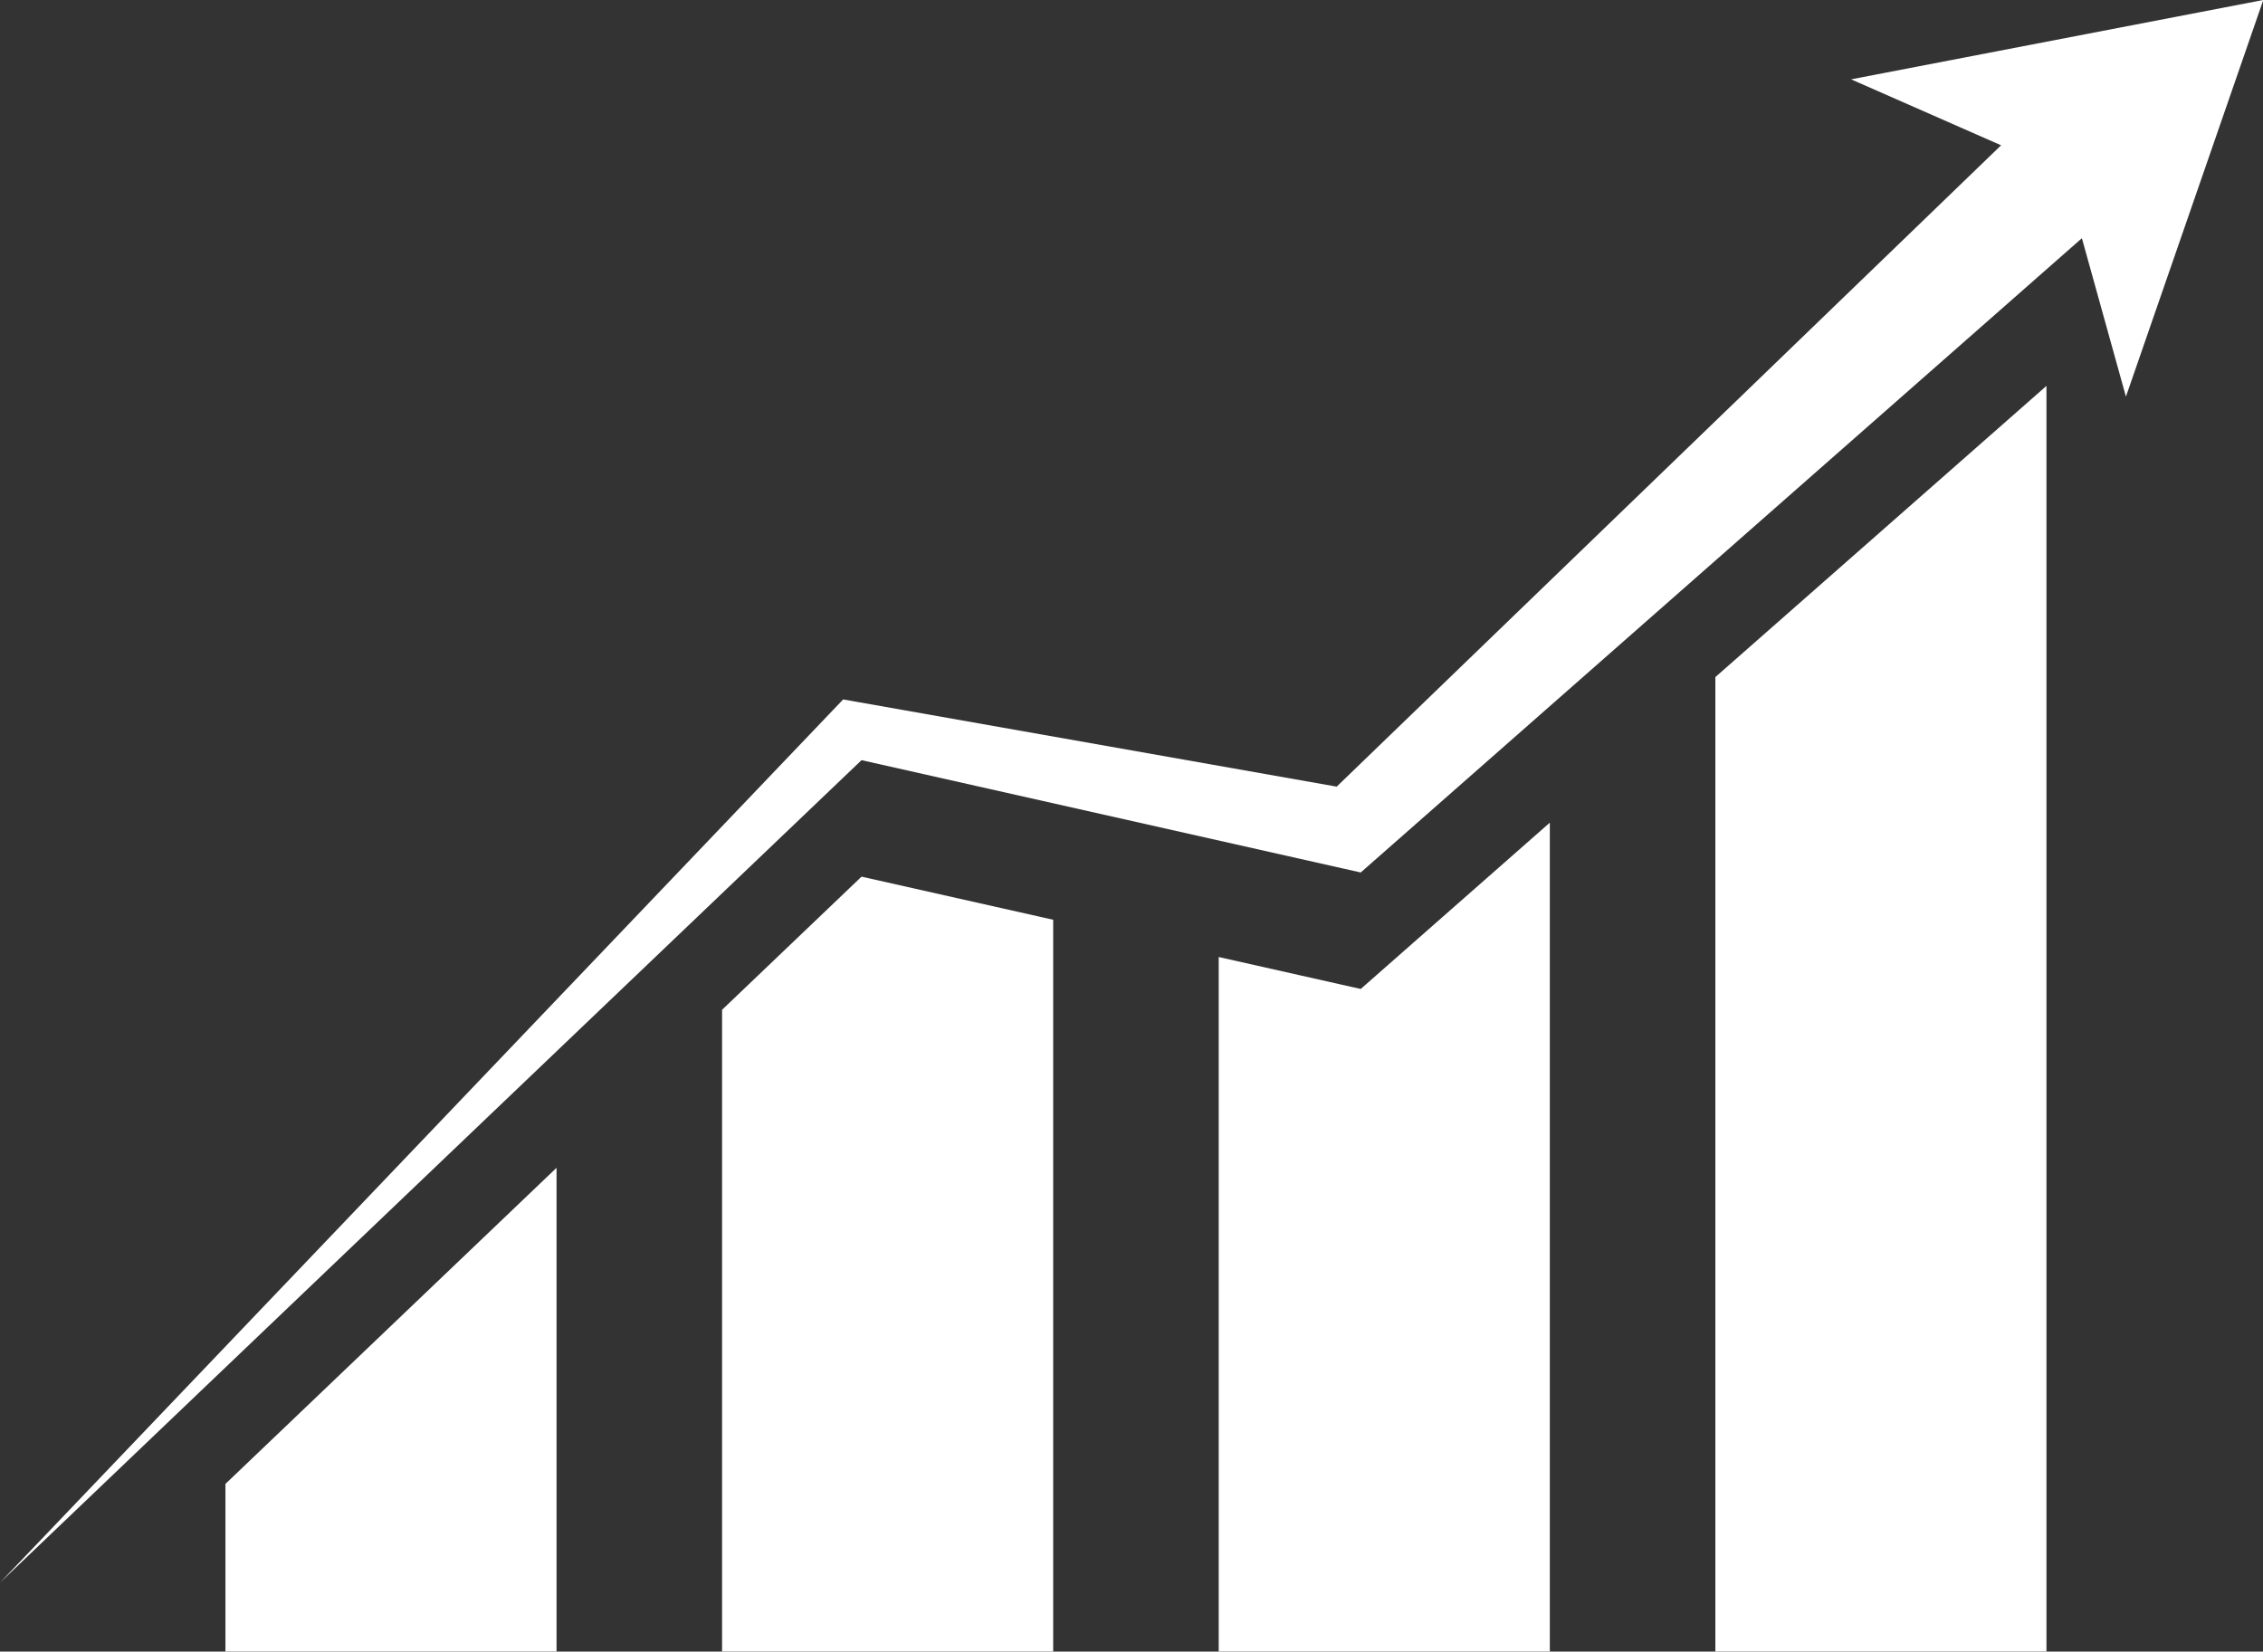
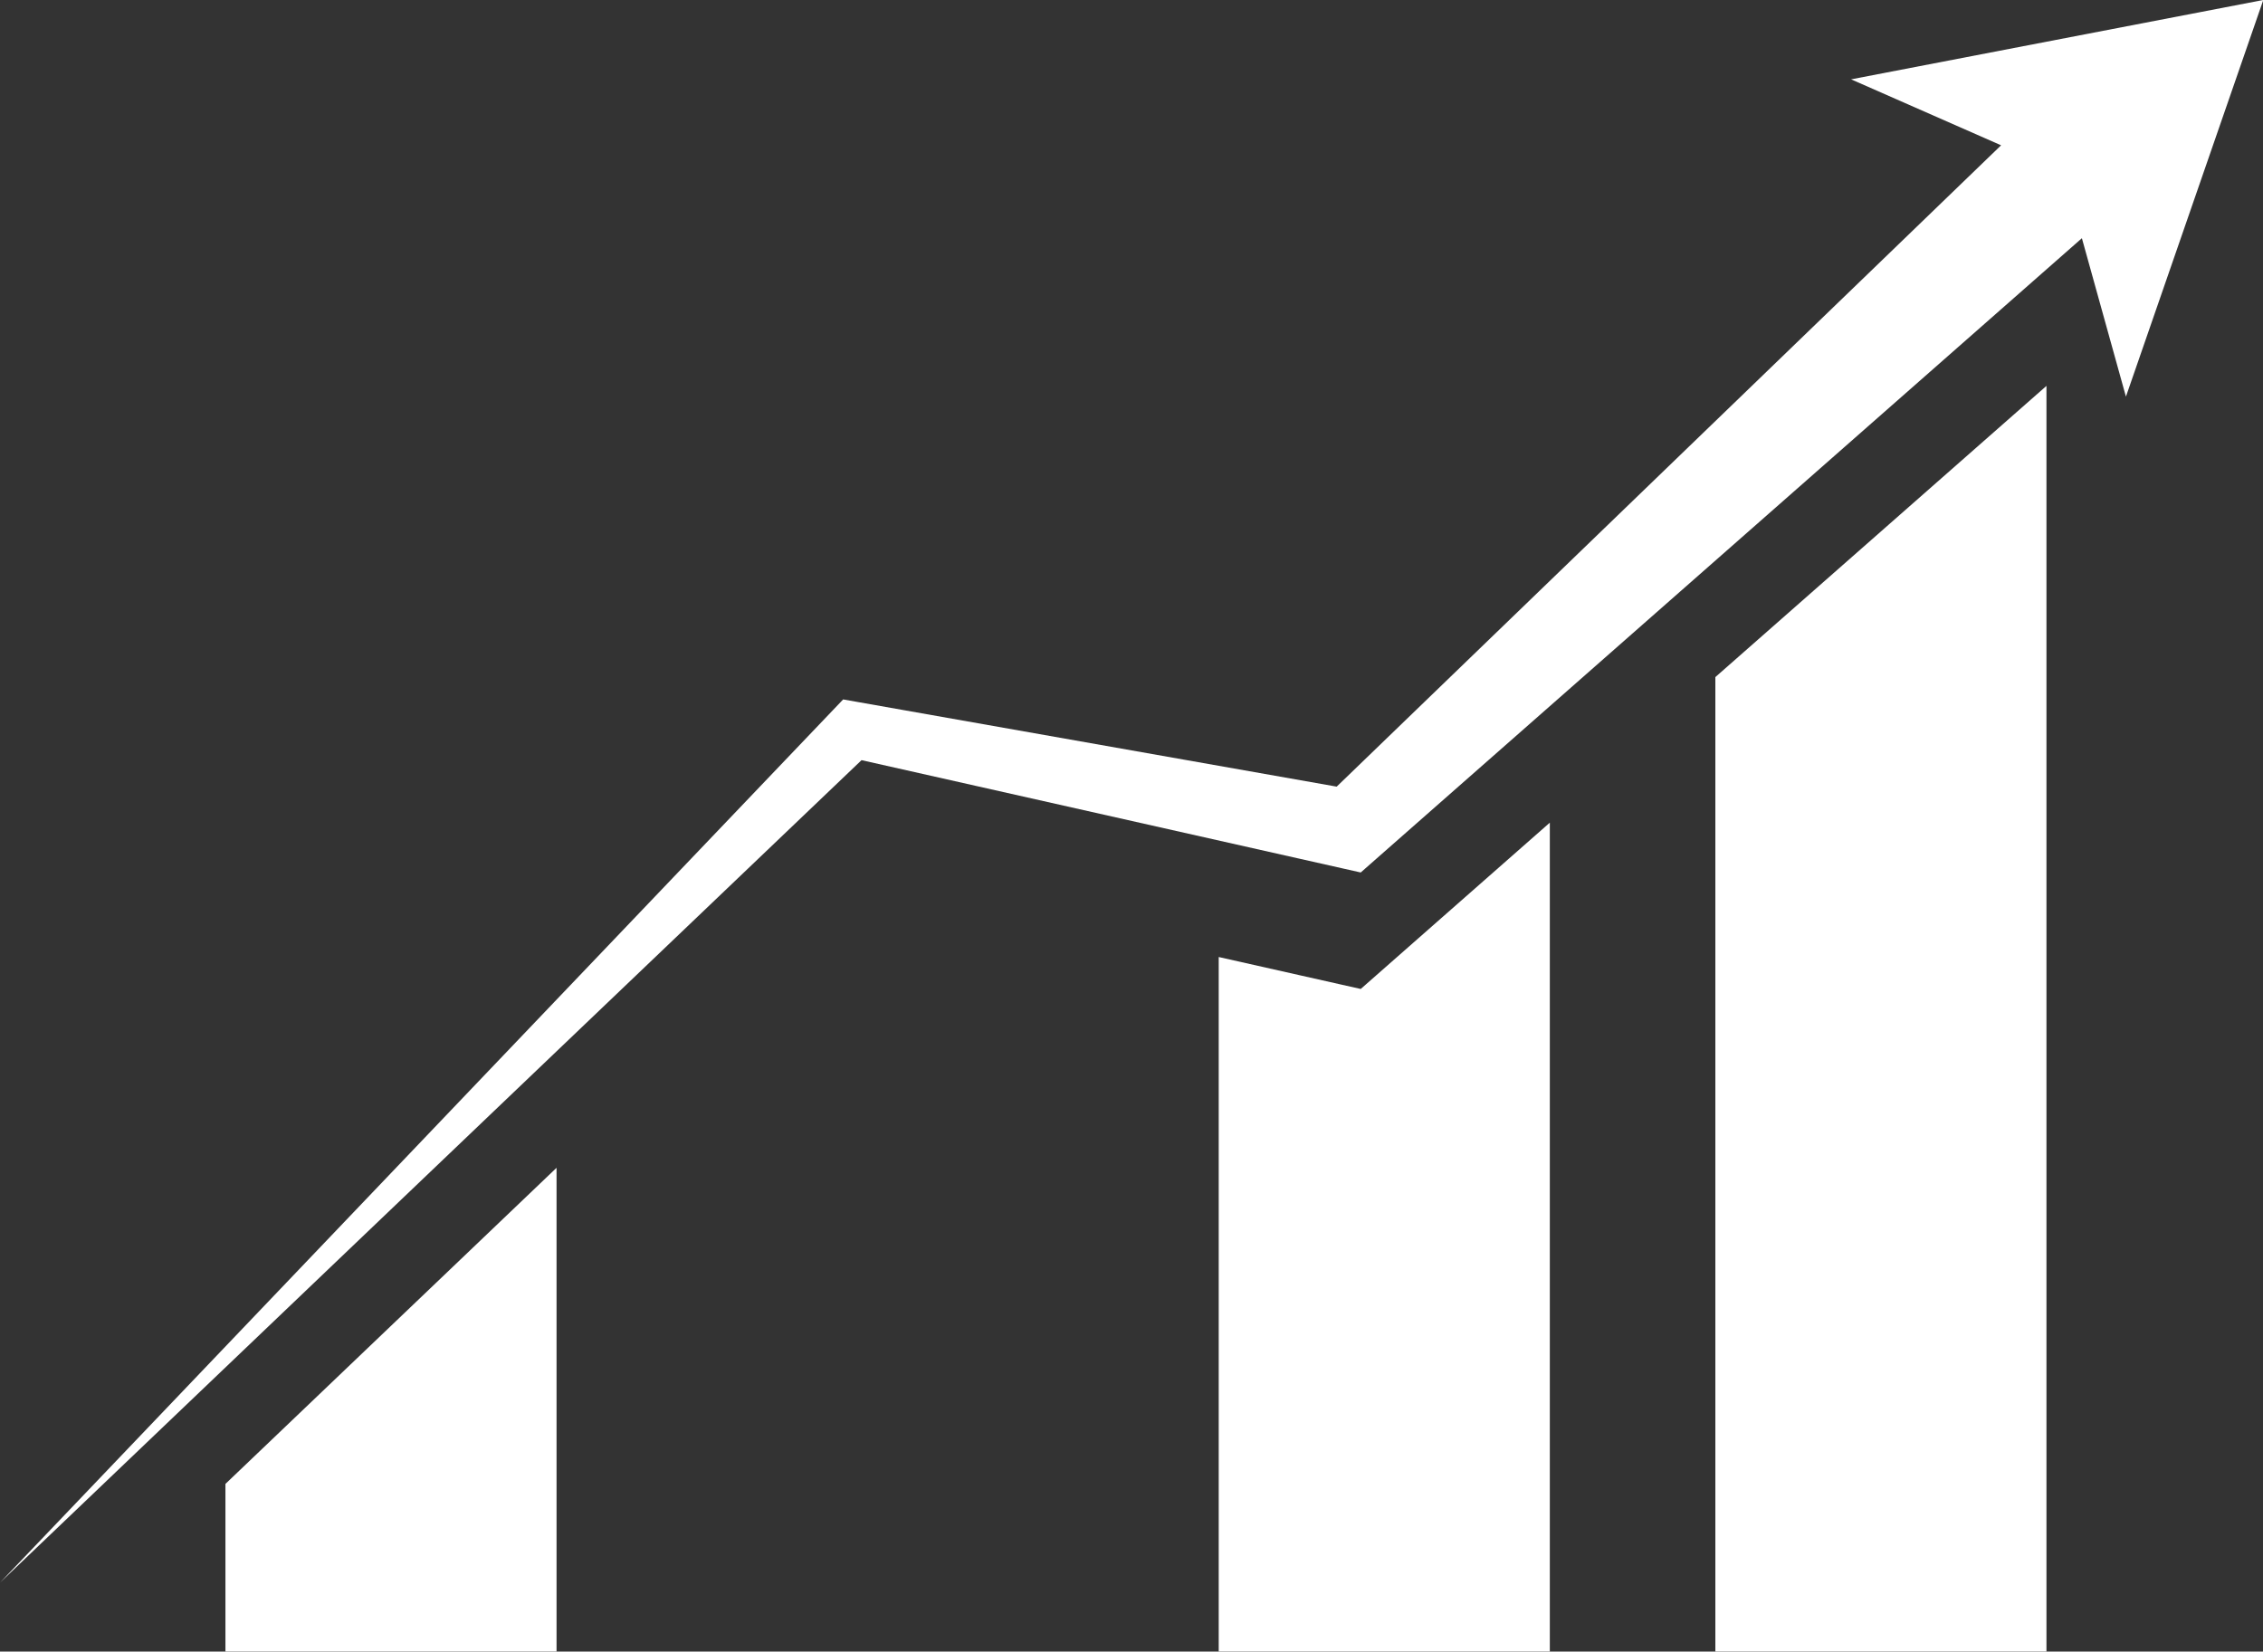
<svg xmlns="http://www.w3.org/2000/svg" fill="#ffffff" height="295.5" preserveAspectRatio="xMidYMid meet" version="1" viewBox="0.0 0.0 404.9 295.5" width="404.9" zoomAndPan="magnify">
  <rect x="0.0" y="0.0" width="404.9" height="295.5" fill="#333333" stroke="none" />
  <defs>
    <clipPath id="a">
      <path d="M 0 0 L 404.949 0 L 404.949 284 L 0 284 Z M 0 0" />
    </clipPath>
    <clipPath id="b">
      <path d="M 40 208 L 100 208 L 100 295.488 L 40 295.488 Z M 40 208" />
    </clipPath>
    <clipPath id="c">
-       <path d="M 129 156 L 189 156 L 189 295.488 L 129 295.488 Z M 129 156" />
-     </clipPath>
+       </clipPath>
    <clipPath id="d">
      <path d="M 218 147 L 278 147 L 278 295.488 L 218 295.488 Z M 218 147" />
    </clipPath>
    <clipPath id="e">
      <path d="M 306 69 L 367 69 L 367 295.488 L 306 295.488 Z M 306 69" />
    </clipPath>
  </defs>
  <g>
    <g clip-path="url(#a)" id="change1_2">
      <path d="M 404.953 -0.004 L 331.203 14.195 L 358.039 25.996 L 239.16 140.746 L 153.613 125.629 L 150.859 125.141 L 149.09 126.996 L 0 283.168 L 154.148 136.008 L 240.09 155.344 L 243.465 156.105 L 246.309 153.602 L 372.496 42.621 L 380.375 70.965 L 404.953 -0.004" />
    </g>
    <g clip-path="url(#b)" id="change1_3">
      <path d="M 40.336 265.5 L 40.336 295.488 L 99.578 295.488 L 99.578 208.945 L 40.336 265.5" />
    </g>
    <g clip-path="url(#c)" id="change1_5">
      <path d="M 154.148 156.852 L 129.195 180.672 L 129.195 295.488 L 188.438 295.488 L 188.438 164.566 L 154.148 156.852" />
    </g>
    <g clip-path="url(#d)" id="change1_1">
      <path d="M 246.309 174.445 L 243.465 176.945 L 240.09 176.188 L 218.055 171.23 L 218.055 295.488 L 277.297 295.488 L 277.297 147.191 L 246.309 174.445" />
    </g>
    <g clip-path="url(#e)" id="change1_4">
      <path d="M 306.914 121.145 L 306.914 295.488 L 366.156 295.488 L 366.156 69.043 L 306.914 121.145" />
    </g>
  </g>
</svg>